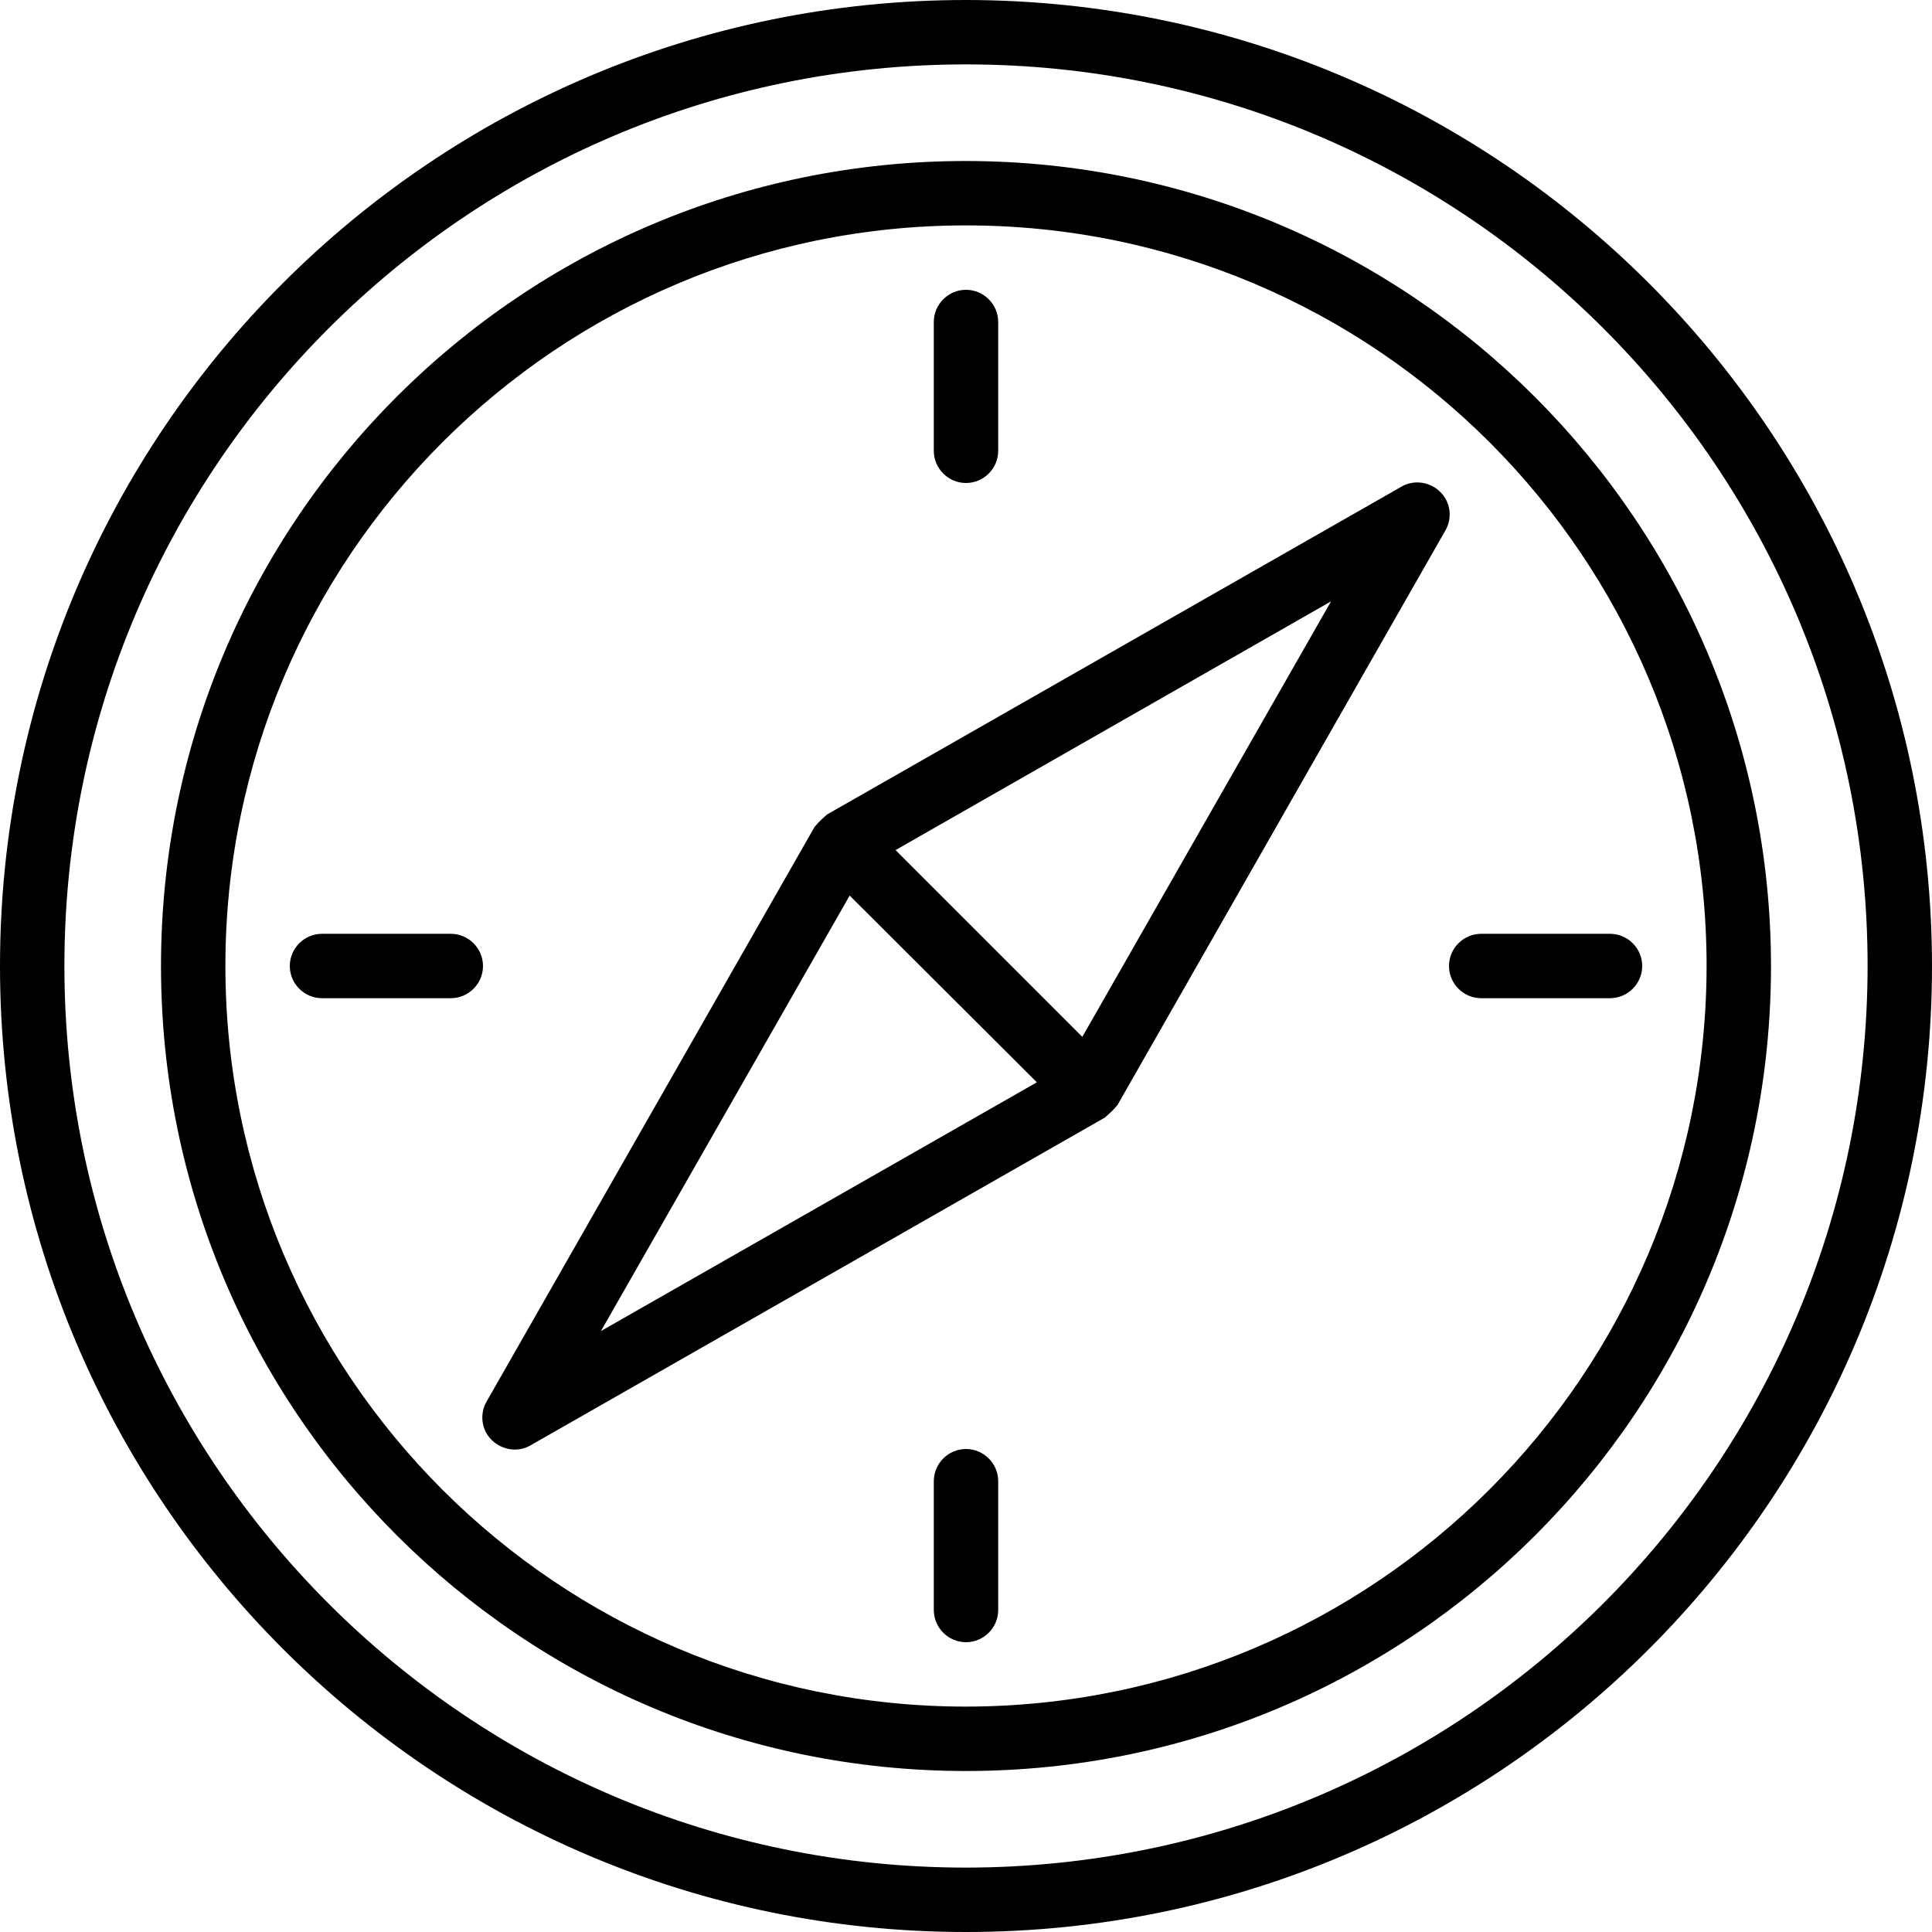
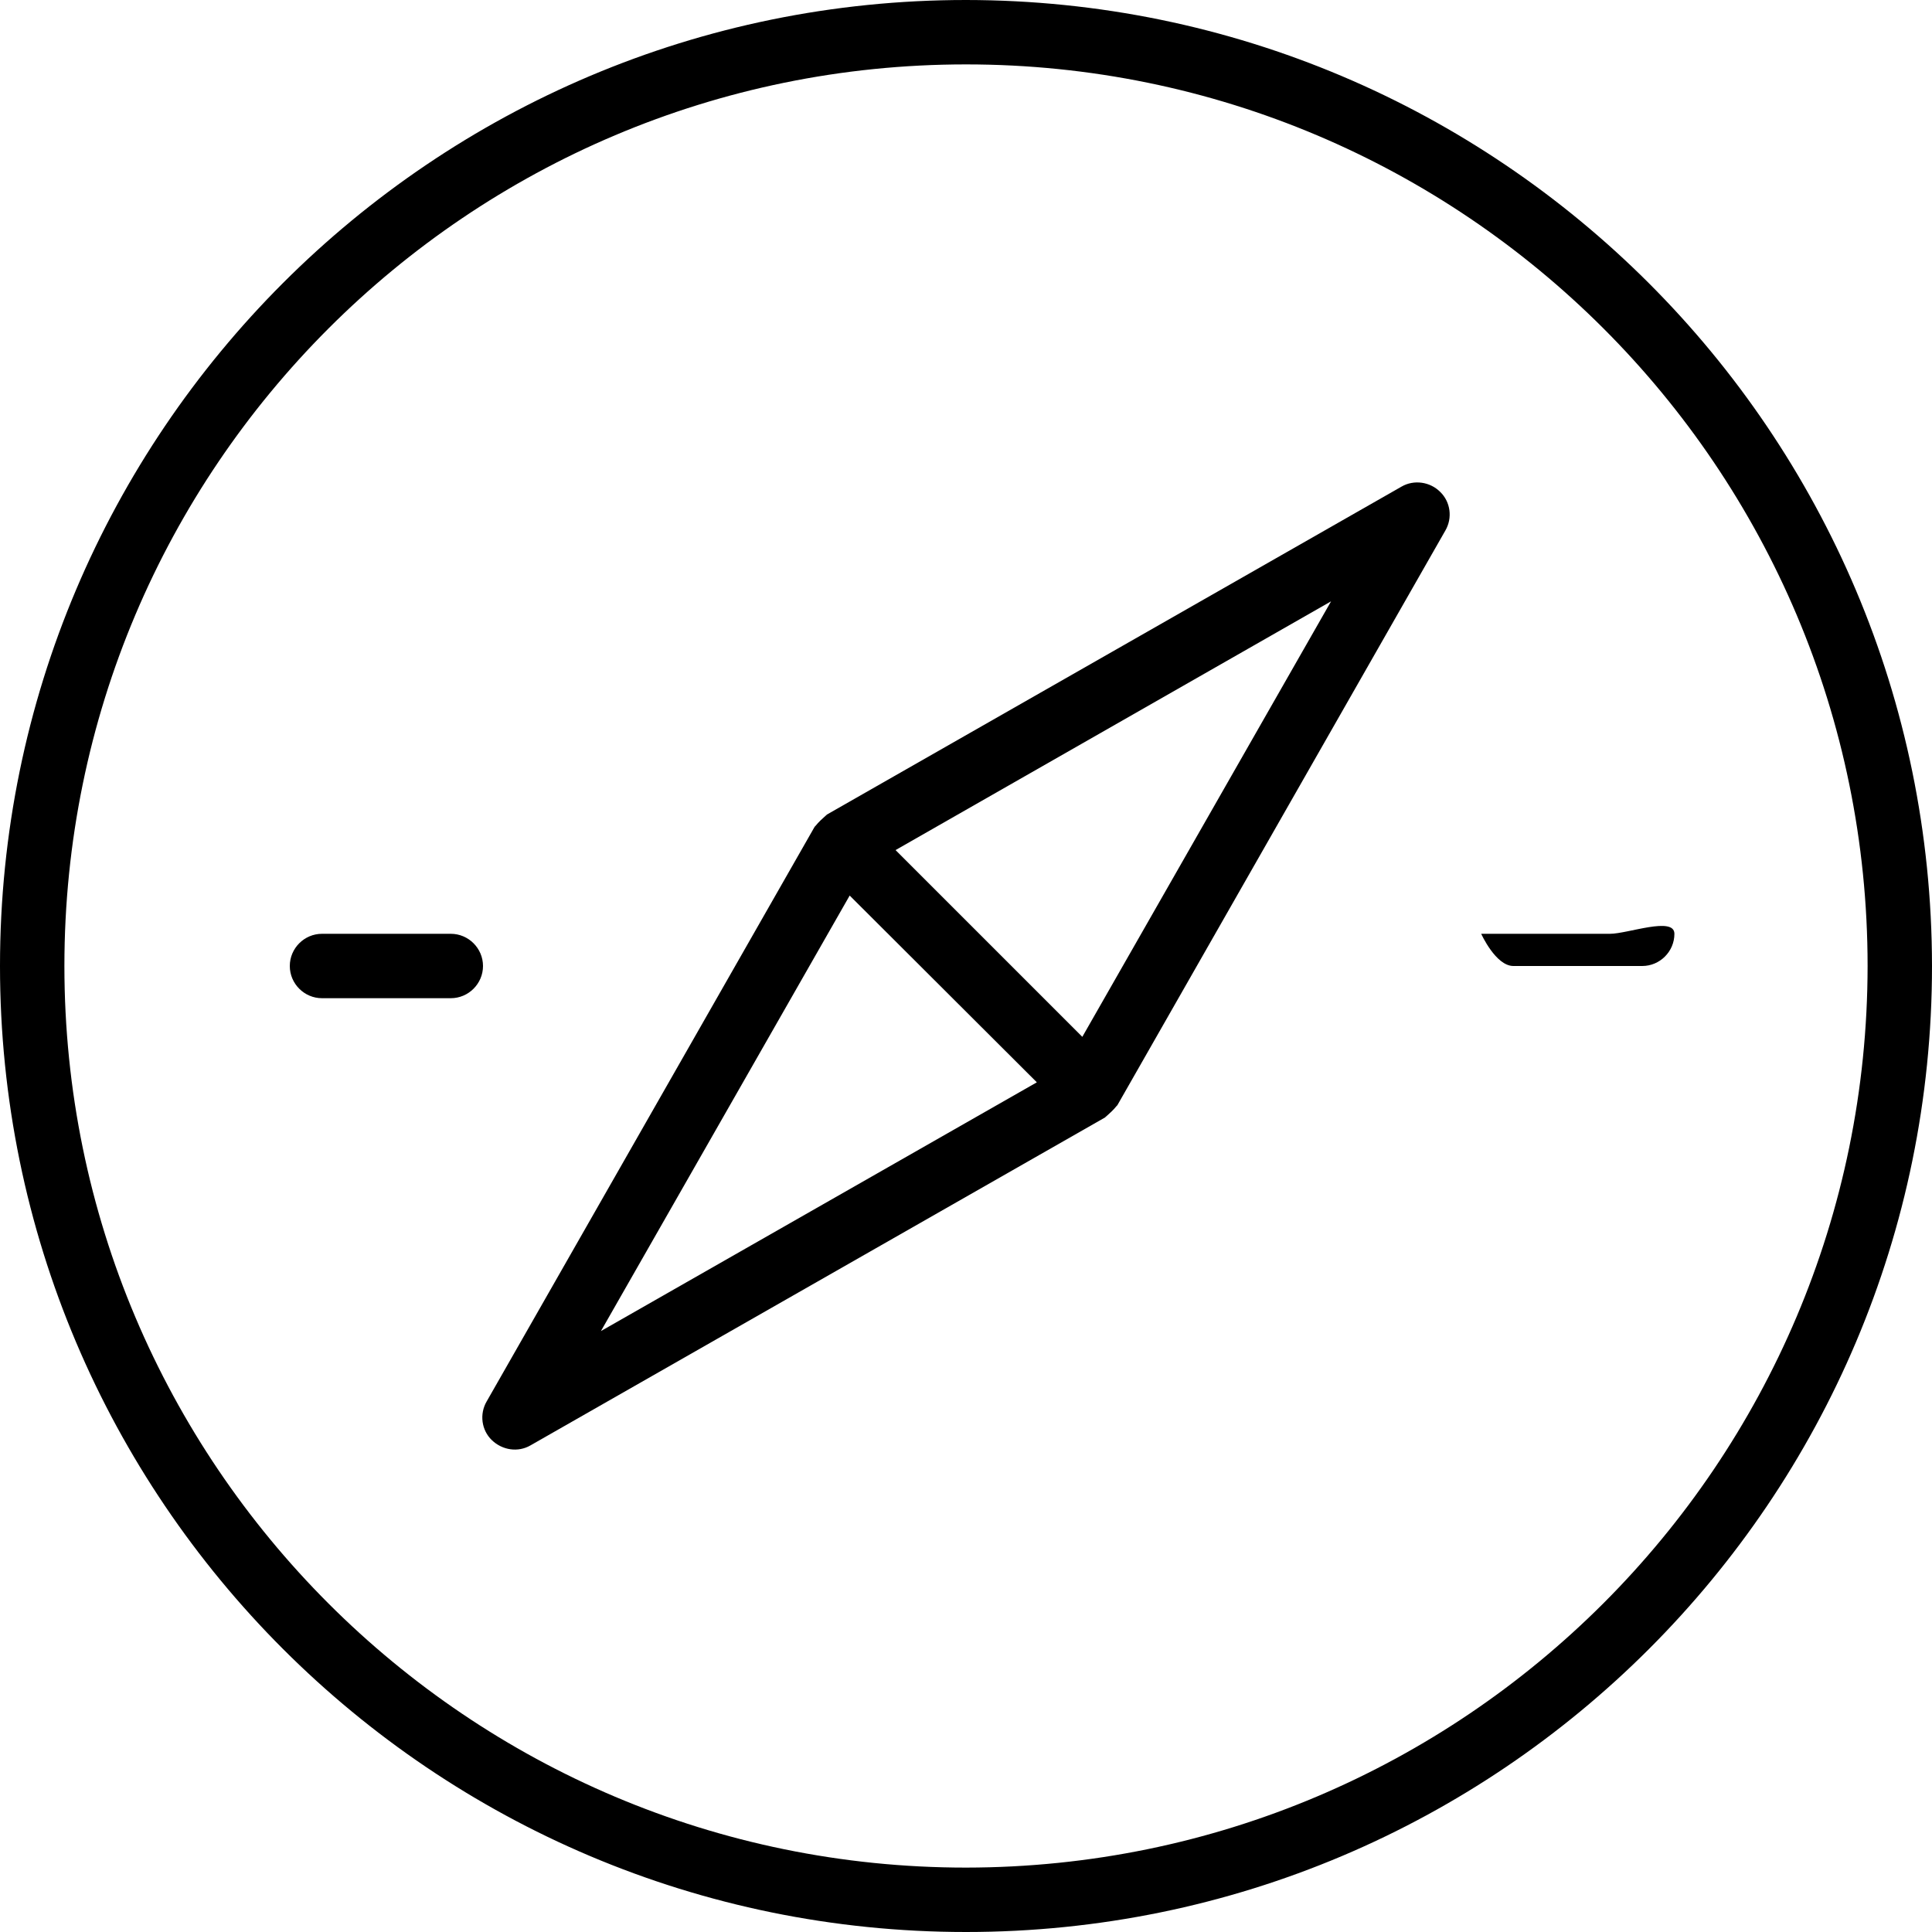
<svg xmlns="http://www.w3.org/2000/svg" version="1.1" id="Calque_1" x="0px" y="0px" viewBox="0 0 480 480" style="enable-background:new 0 0 480 480;" xml:space="preserve">
  <path d="M240,0C107.5,0,0,107.5,0,240s107.5,240,240,240s240-107.5,240-240C479.9,107.5,372.5,0.1,240,0z M240,464  C116.3,464,16,363.7,16,240S116.3,16,240,16s224,100.3,224,224C463.9,363.7,363.7,463.9,240,464z" />
-   <path d="M240,40C129.5,40,40,129.5,40,240s89.5,200,200,200s200-89.5,200-200C439.9,129.6,350.4,40.1,240,40z M240,424  c-101.6,0-184-82.4-184-184S138.4,56,240,56s184,82.4,184,184C423.9,341.6,341.6,423.9,240,424z" />
  <path d="M357.8,122.2c-2.5-2.5-6.5-3.1-9.6-1.3l-142.8,81.5c-0.1,0.1-0.1,0.2-0.2,0.2c-0.9,0.8-1.8,1.6-2.6,2.6  c-0.1,0.1-0.1,0.1-0.2,0.2l-81.5,142.8c-1.8,3.1-1.3,7.1,1.3,9.6c2.6,2.5,6.5,3.1,9.6,1.3l142.8-81.5c0.1-0.1,0.1-0.2,0.2-0.2  c0.9-0.8,1.8-1.6,2.6-2.6c0.1-0.1,0.1-0.1,0.2-0.2l81.5-142.8C360.9,128.7,360.4,124.7,357.8,122.2z M149.3,330.7l61.8-108.2  l46.5,46.4L149.3,330.7z M268.9,257.6l-46.4-46.4l108.2-61.8L268.9,257.6z" />
  <path d="M112,232H80c-4.4,0-8,3.6-8,8s3.6,8,8,8h32c4.4,0,8-3.6,8-8S116.4,232,112,232z" />
-   <path d="M400,232h-32c-4.4,0-8,3.6-8,8s3.6,8,8,8h32c4.4,0,8-3.6,8-8S404.4,232,400,232z" />
-   <path d="M240,120c4.4,0,8-3.6,8-8V80c0-4.4-3.6-8-8-8s-8,3.6-8,8v32C232,116.4,235.6,120,240,120z" />
-   <path d="M240,360c-4.4,0-8,3.6-8,8v32c0,4.4,3.6,8,8,8s8-3.6,8-8v-32C248,363.6,244.4,360,240,360z" />
+   <path d="M400,232h-32s3.6,8,8,8h32c4.4,0,8-3.6,8-8S404.4,232,400,232z" />
</svg>